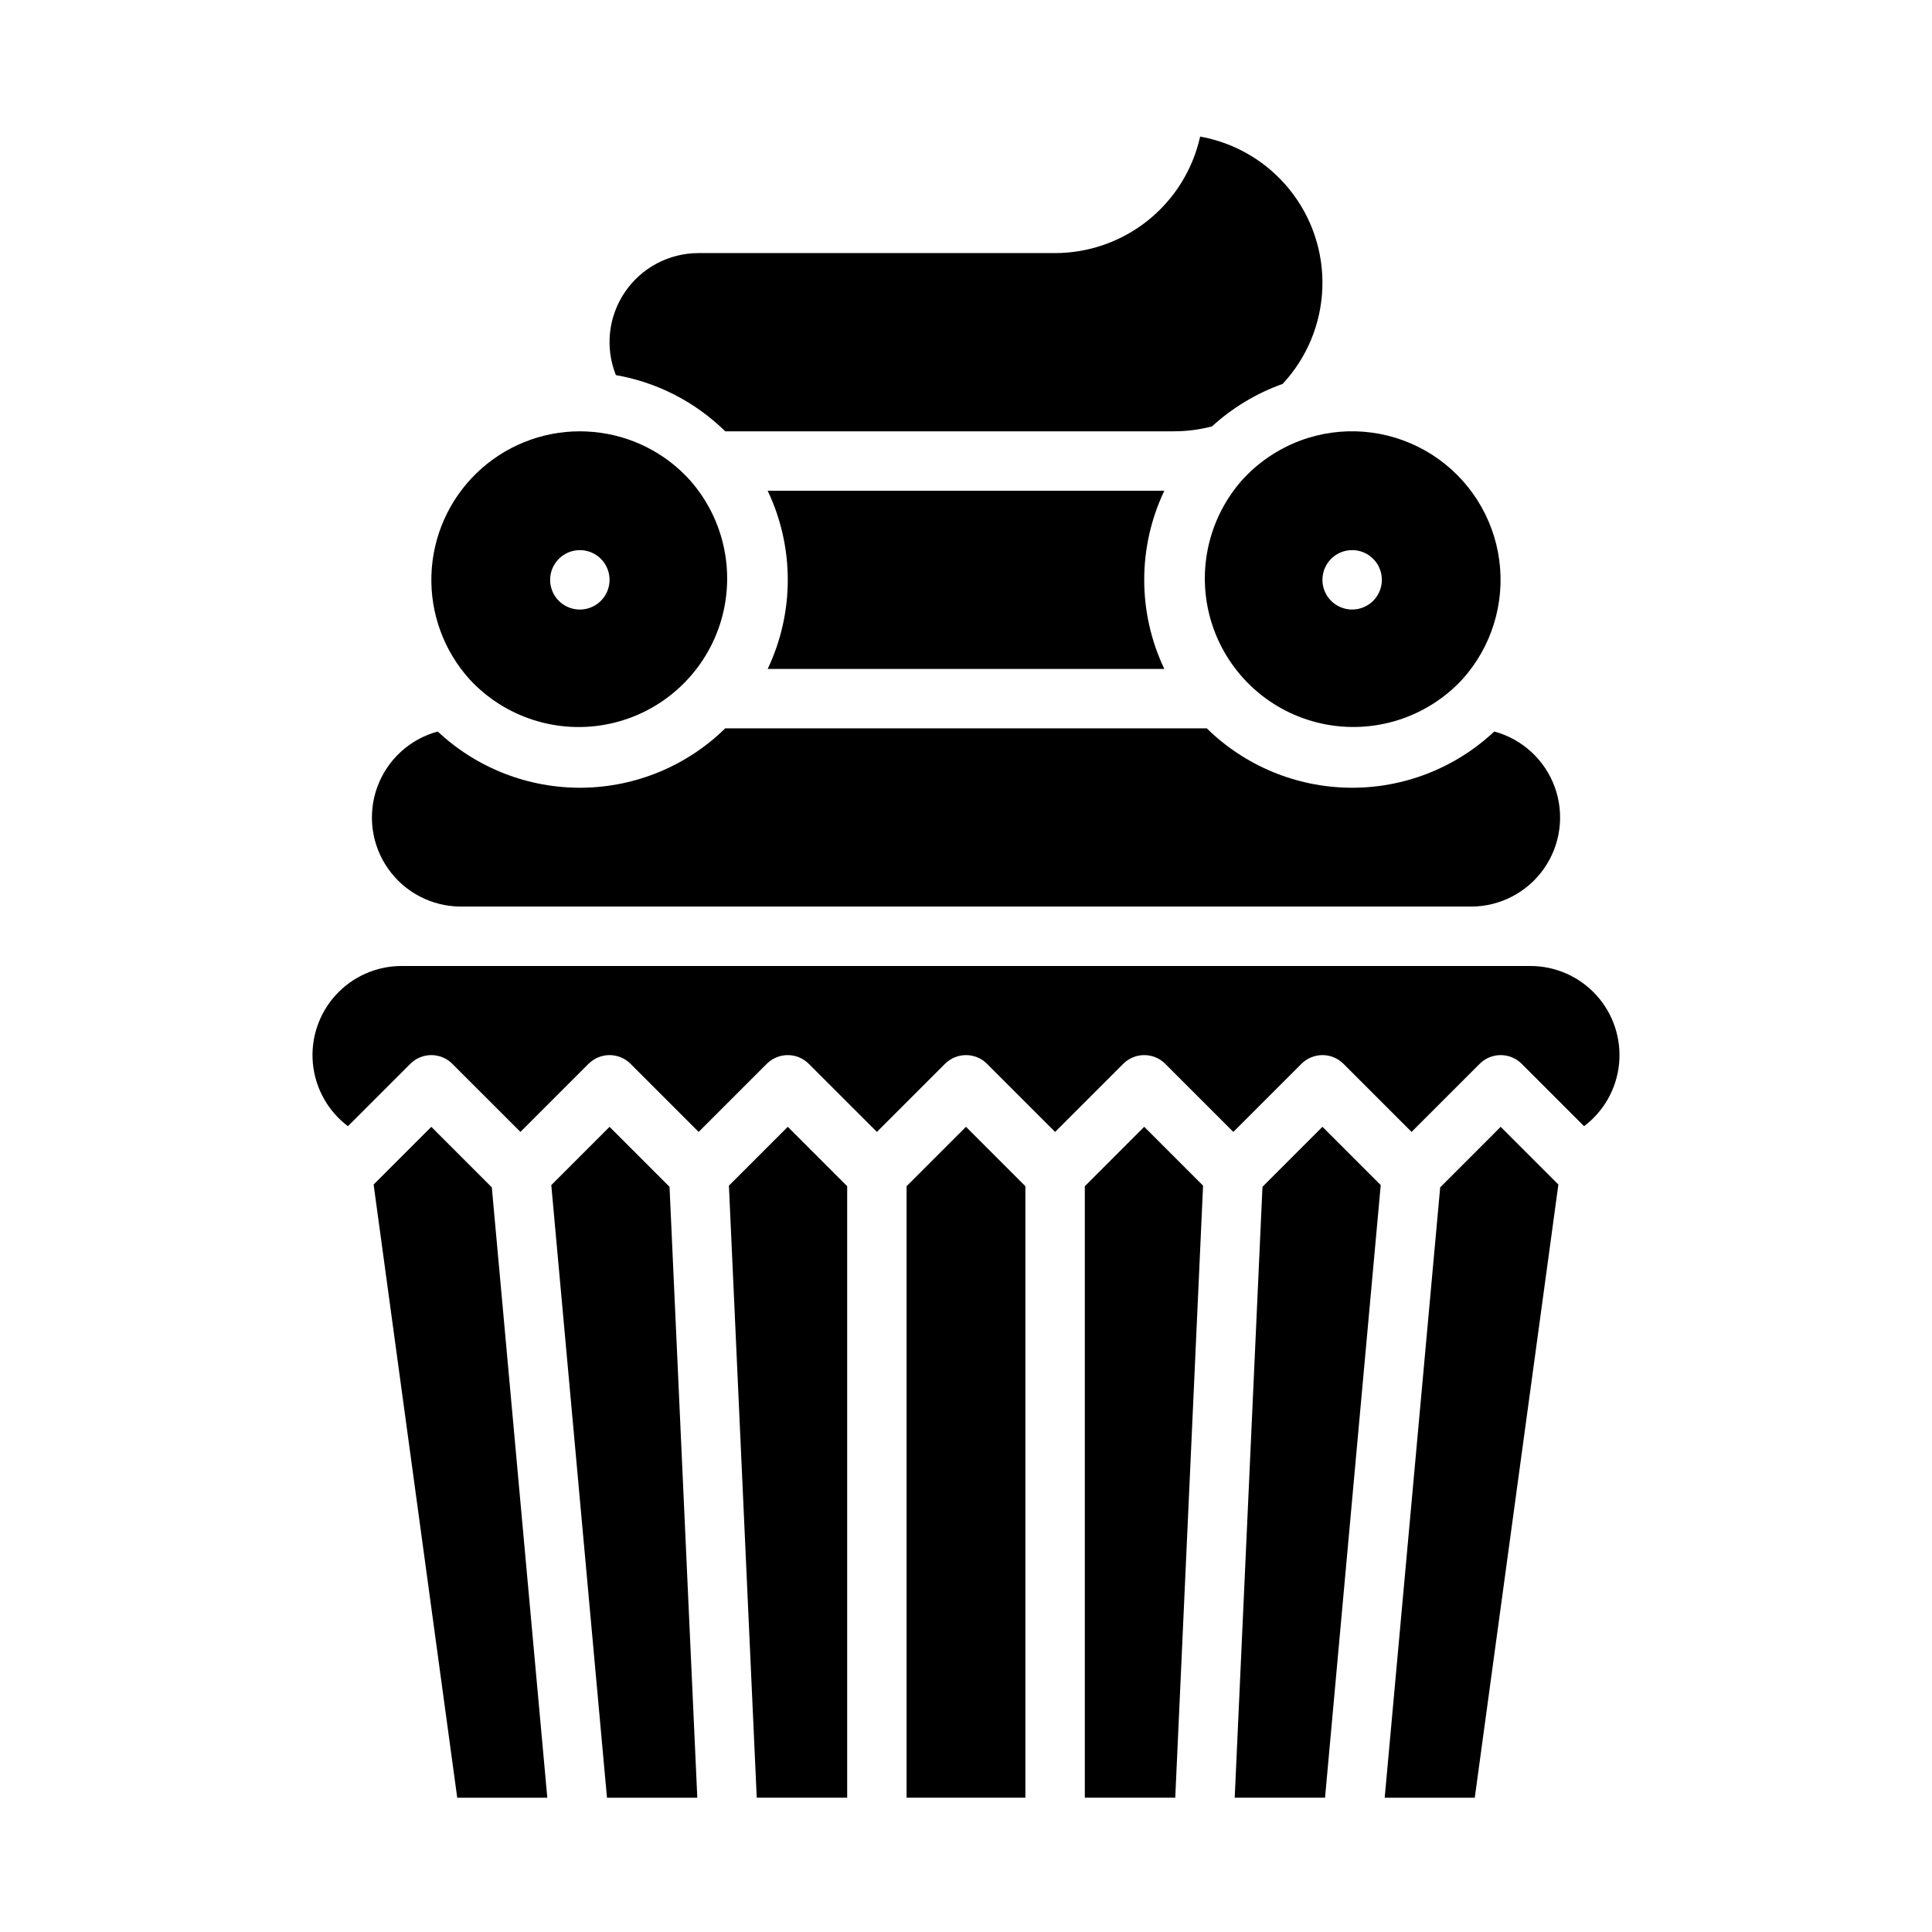
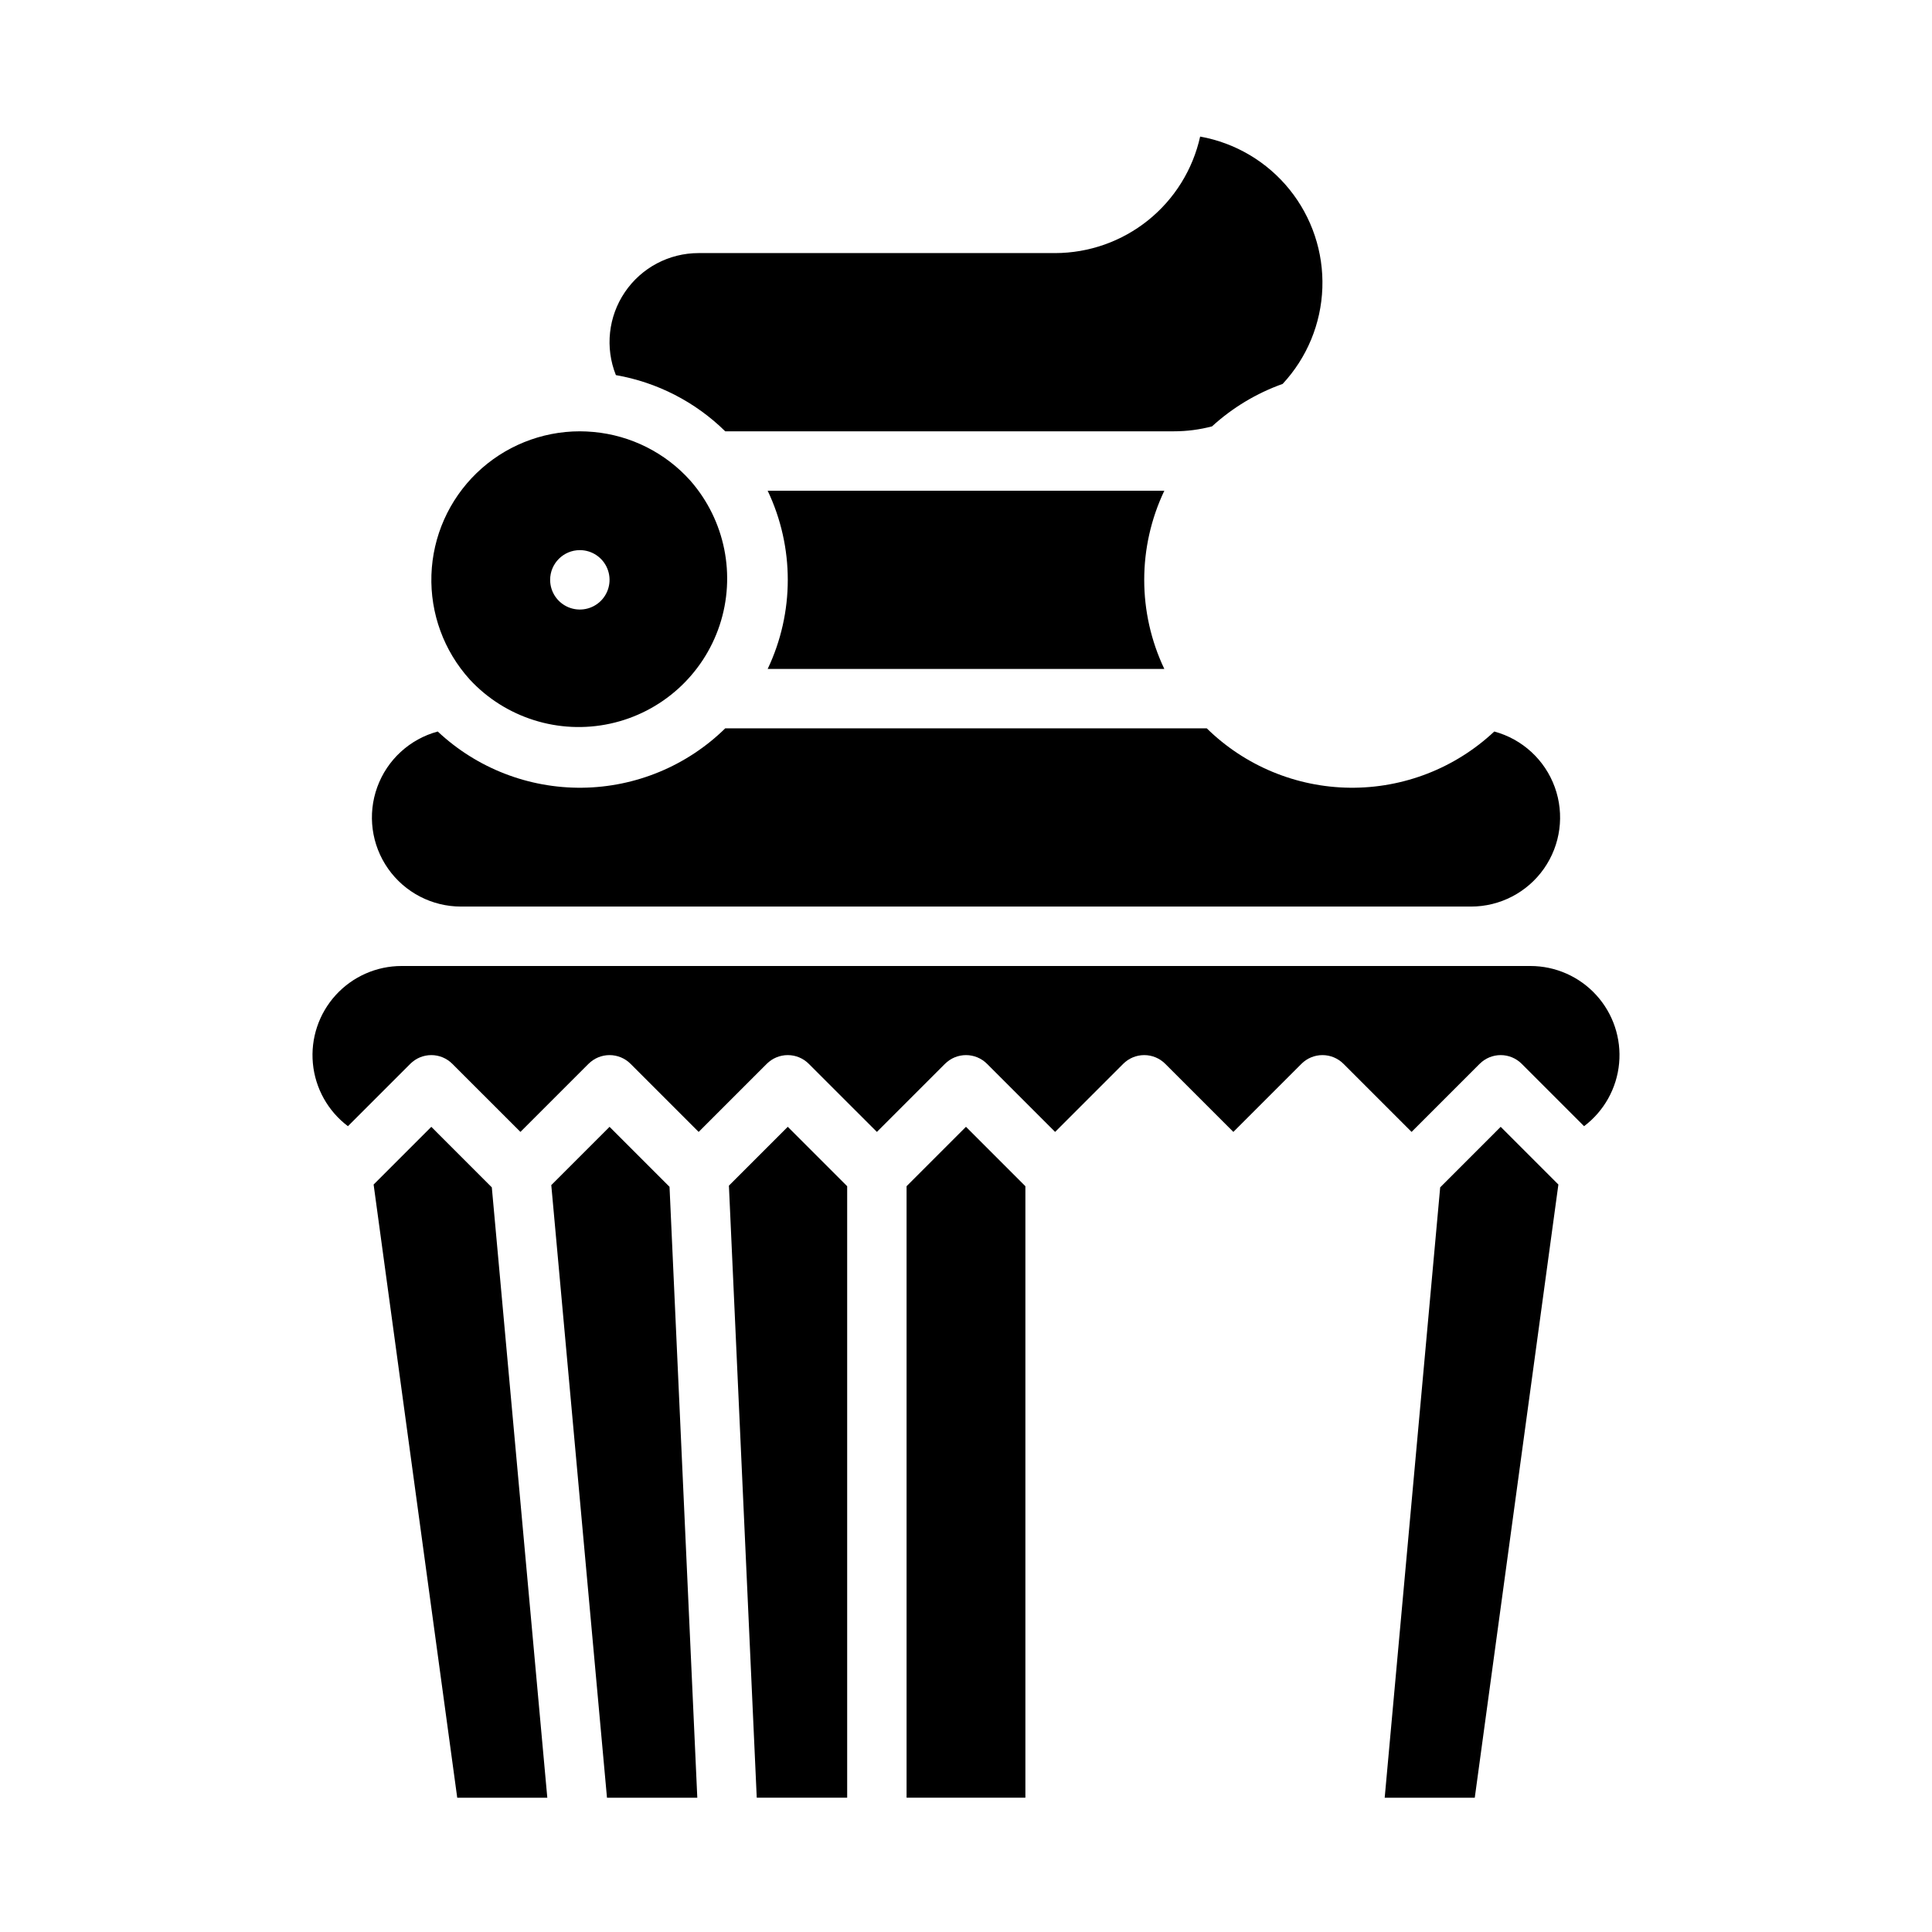
<svg xmlns="http://www.w3.org/2000/svg" fill="#000000" width="800px" height="800px" version="1.1" viewBox="144 144 512 512">
  <g>
    <path d="m268.48 324.07c9.465 10.207 23.621 14.66 37.227 11.703 13.602-2.957 24.633-12.883 29.008-26.098 4.371-13.219 1.438-27.762-7.719-38.25-6.613-7.422-15.801-12.051-25.703-12.949-1.293-0.117-2.481-0.176-3.629-0.176h0.004c-10.211 0.004-20.023 3.973-27.363 11.07-7.34 7.102-11.633 16.773-11.973 26.98-0.34 10.207 3.301 20.145 10.148 27.715zm29.188-34.281c3.184 0 6.051 1.918 7.269 4.859 1.219 2.941 0.547 6.328-1.703 8.582-2.254 2.25-5.641 2.922-8.582 1.703-2.941-1.219-4.859-4.086-4.859-7.269 0-4.348 3.527-7.875 7.875-7.875z" />
    <path d="m347.44 274.05c7.106 14.941 7.106 32.289 0 47.23h105.12c-7.106-14.941-7.106-32.289 0-47.23z" />
    <path d="m266.18 384.25h267.65c7.695 0.004 14.91-3.746 19.332-10.047 4.418-6.301 5.492-14.359 2.871-21.598-2.621-7.234-8.605-12.738-16.035-14.746-10.355 9.719-24.066 15.055-38.266 14.898-14.199-0.156-27.789-5.797-37.926-15.738h-127.61c-10.137 9.941-23.727 15.582-37.926 15.738s-27.91-5.18-38.262-14.898c-7.43 2.008-13.414 7.512-16.035 14.746-2.621 7.238-1.551 15.297 2.871 21.598 4.418 6.301 11.633 10.051 19.332 10.047z" />
    <path d="m258.3 442.62-15.258 15.262-0.031 0.027 22.16 162.51h23.871l-14.707-161.76z" />
    <path d="m336.2 258.3h118.9c3.406 0.004 6.801-0.438 10.094-1.305 5.43-4.961 11.793-8.785 18.723-11.258 6.449-6.93 10.188-15.957 10.52-25.422 0.336-9.469-2.758-18.734-8.707-26.105-5.949-7.367-14.355-12.344-23.68-14.016-1.941 8.75-6.809 16.574-13.797 22.188-6.988 5.609-15.676 8.676-24.641 8.688h-94.465c-7.828-0.008-15.152 3.867-19.547 10.348-4.394 6.477-5.289 14.715-2.387 21.988 10.949 1.91 21.055 7.106 28.984 14.895z" />
-     <path d="m490.61 260.07c-5.992 1.879-11.449 5.16-15.918 9.57-0.574 0.566-1.141 1.164-1.688 1.77v0.004c-9.156 10.488-12.09 25.031-7.719 38.25 4.375 13.215 15.406 23.141 29.012 26.098 13.602 2.957 27.758-1.496 37.223-11.703 7.762-8.602 11.344-20.184 9.793-31.664-1.555-11.48-8.086-21.695-17.855-27.926-9.77-6.227-21.785-7.836-32.848-4.398zm11.723 29.715c3.184 0 6.055 1.918 7.273 4.859 1.215 2.941 0.543 6.328-1.707 8.582-2.254 2.25-5.637 2.922-8.578 1.703-2.945-1.219-4.863-4.086-4.863-7.269 0-4.348 3.527-7.875 7.875-7.875z" />
-     <path d="m478.57 458.51-7.359 161.9h23.938l14.758-162.35-15.445-15.445z" />
    <path d="m549.57 400h-299.14c-6.641-0.004-12.977 2.793-17.453 7.699-4.477 4.91-6.676 11.477-6.062 18.09 0.613 6.613 3.988 12.66 9.289 16.664l16.531-16.531c1.477-1.477 3.481-2.309 5.566-2.309 2.09 0 4.09 0.832 5.566 2.309l18.051 18.047 18.051-18.051v0.004c1.477-1.477 3.477-2.309 5.566-2.309 2.086 0 4.09 0.832 5.566 2.309l18.047 18.047 18.051-18.051v0.004c1.477-1.477 3.481-2.309 5.566-2.309 2.09 0 4.09 0.832 5.566 2.309l18.051 18.047 18.051-18.051v0.004c1.477-1.477 3.477-2.309 5.566-2.309 2.086 0 4.09 0.832 5.566 2.309l18.047 18.047 18.051-18.051v0.004c1.477-1.477 3.481-2.309 5.566-2.309 2.09 0 4.09 0.832 5.566 2.309l18.051 18.047 18.051-18.051-0.004 0.004c1.477-1.477 3.481-2.309 5.566-2.309 2.09 0 4.094 0.832 5.57 2.309l18.047 18.047 18.051-18.051v0.004c1.477-1.477 3.477-2.309 5.566-2.309 2.086 0 4.09 0.832 5.566 2.309l16.531 16.531c5.301-4.004 8.672-10.051 9.285-16.664 0.613-6.613-1.586-13.18-6.059-18.086-4.477-4.91-10.812-7.707-17.453-7.703z" />
    <path d="m541.7 442.62-16.035 16.039-14.707 161.76h23.871l22.16-162.51-0.031-0.027z" />
-     <path d="m431.49 458.36v162.05h23.965l7.371-162.2-15.594-15.598z" />
    <path d="m384.25 458.36v162.05h31.488v-162.05l-15.742-15.746z" />
    <path d="m337.17 458.21 7.375 162.2h23.965v-162.05l-15.746-15.746z" />
    <path d="m305.54 442.62-15.445 15.445 14.762 162.35h23.934l-7.359-161.9z" />
  </g>
</svg>